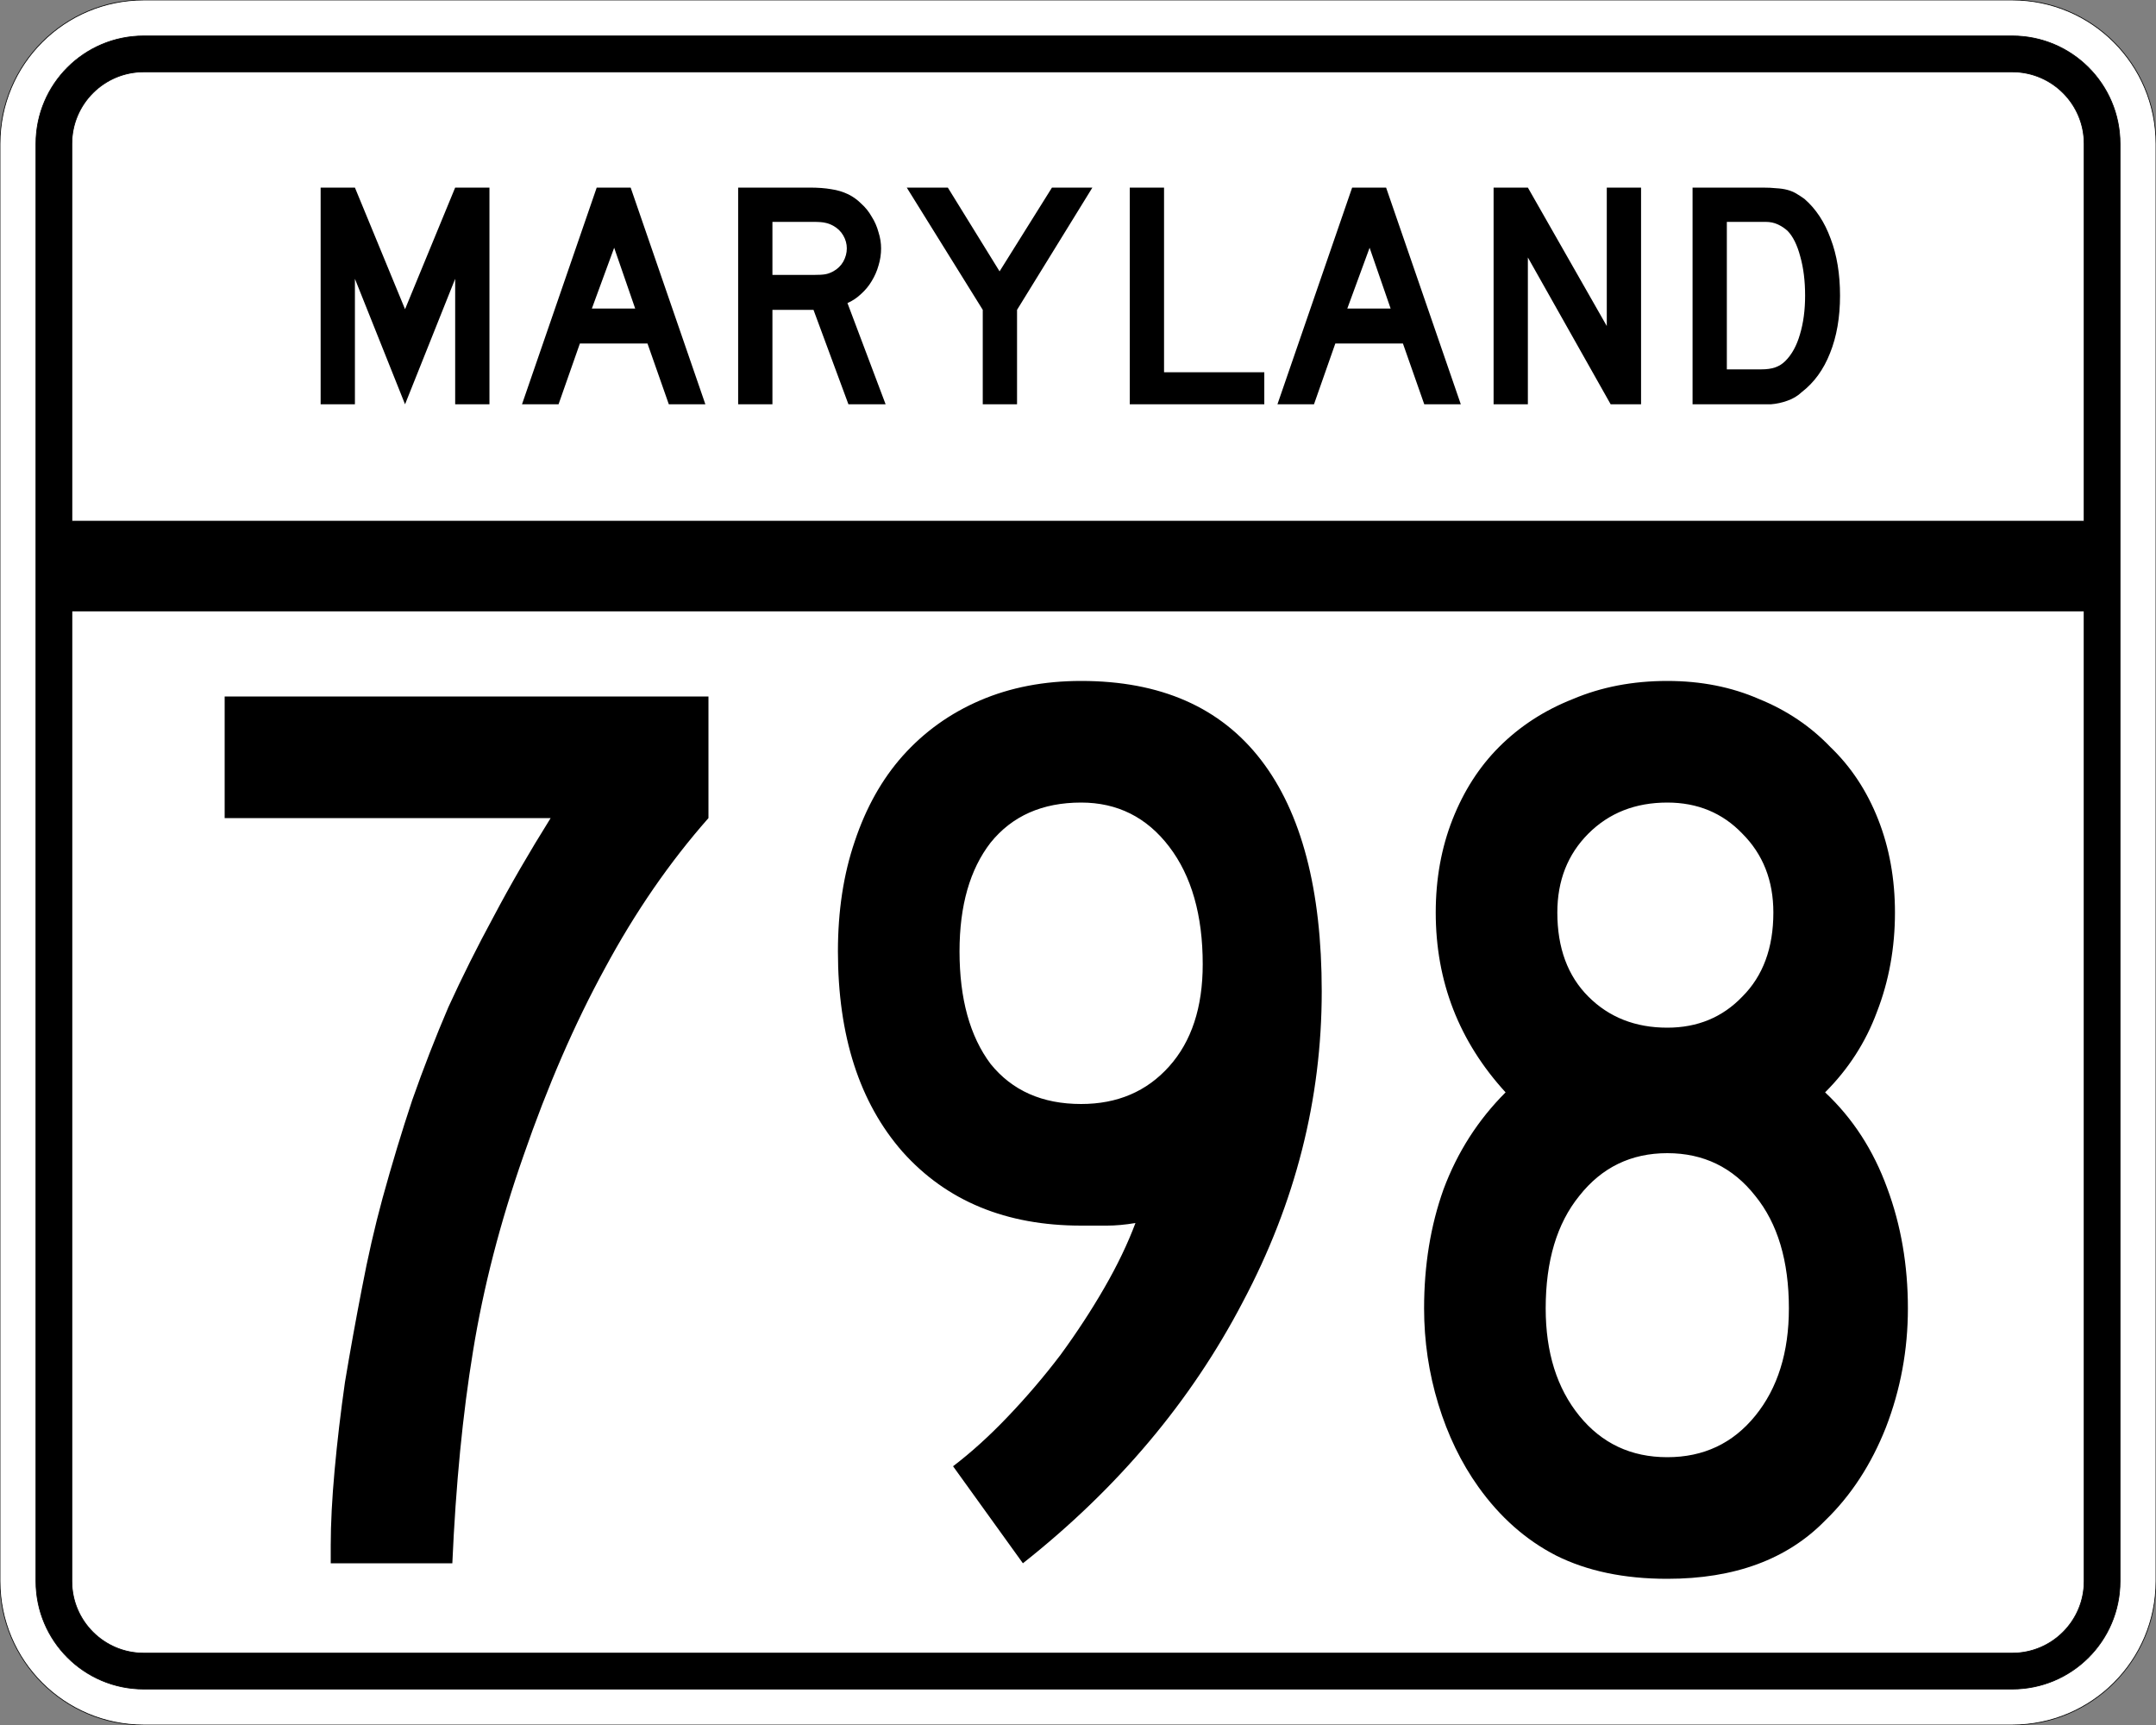
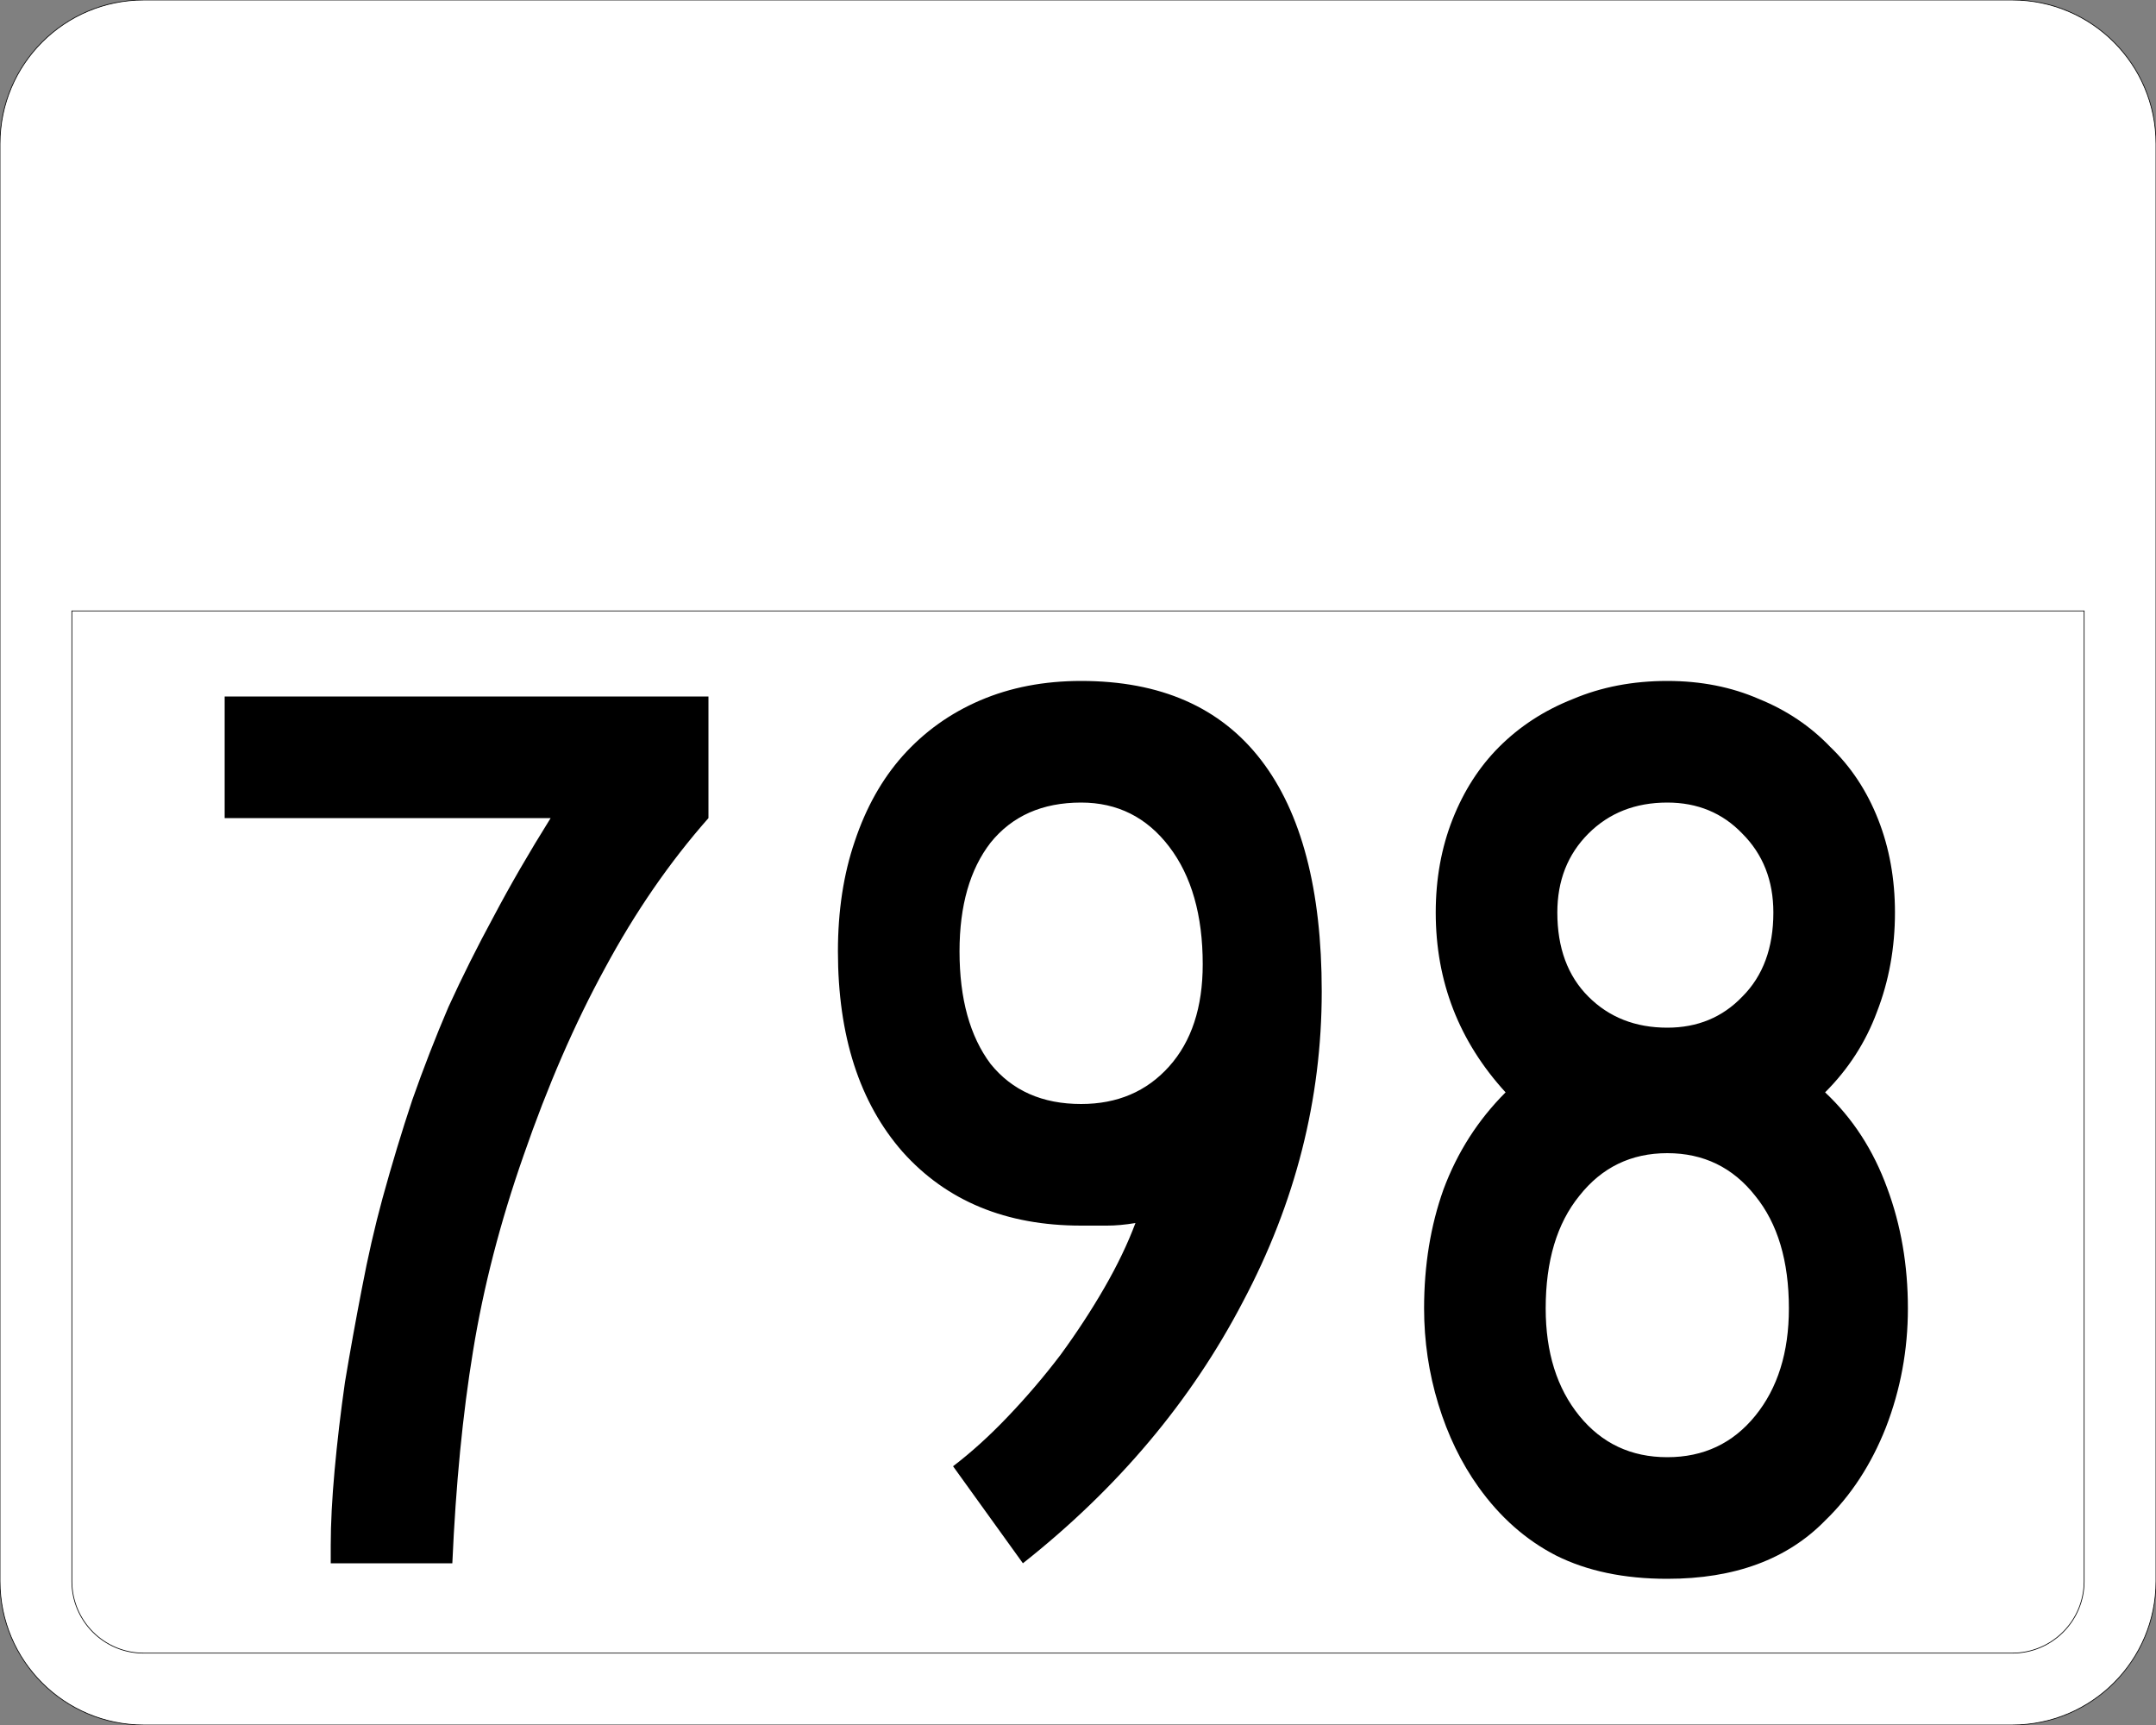
<svg xmlns="http://www.w3.org/2000/svg" version="1.0" width="3000" height="2400" id="svg2">
  <rect width="100%" height="100%" fill="#808080" stroke="none" />
  <defs id="defs4" />
  <g id="layer1" />
  <path d="M 0,200 C -1.3526628e-014,89.543 89.543,2.0289942e-014 200,0 L 2800,0 C 2910.457,6.7633141e-015 3000,89.543 3000,200 L 3000,2200 C 3000,2310.457 2910.457,2400 2800,2400 L 200,2400 C 89.543,2400 1.3526628e-014,2310.457 0,2200 L 0,200 z " style="fill:#ffffff;fill-opacity:1;fill-rule:evenodd;stroke:#000000;stroke-width:1;stroke-linecap:butt;stroke-linejoin:miter;stroke-opacity:1" id="path1407" />
-   <path d="M 50,200 C 50,117.157 117.157,50 200,50 L 2800,50 C 2882.843,50 2950,117.157 2950,200 L 2950,2200 C 2950,2282.843 2882.843,2350 2800,2350 L 200,2350 C 117.157,2350 50,2282.843 50,2200 L 50,200 z " style="fill:#000000;fill-opacity:1;fill-rule:evenodd;stroke:#000000;stroke-width:1px;stroke-linecap:butt;stroke-linejoin:miter;stroke-opacity:1" id="path1341" />
-   <path d="M 200,100 L 2800,100 C 2855.229,100 2900,144.772 2900,200 L 2900,725 L 100,725 L 100,200 C 100,144.772 144.772,100 200,100 z " style="fill:#ffffff;fill-opacity:1;fill-rule:evenodd;stroke:#000000;stroke-width:1px;stroke-linecap:butt;stroke-linejoin:miter;stroke-opacity:1" id="path10350" />
  <path d="M 100,850 L 2900,850 L 2900,2200 C 2900,2255.229 2855.229,2300 2800,2300 L 200,2300 C 144.772,2300 100,2255.229 100,2200 L 100,850 z " style="fill:#ffffff;fill-opacity:1;fill-rule:evenodd;stroke:#000000;stroke-width:1px;stroke-linecap:butt;stroke-linejoin:miter;stroke-opacity:1" id="path1343" />
  <path d="M 985.805,1138.2 C 931.804,1199.401 883.804,1269.001 841.805,1347 C 799.804,1423.801 762.004,1510.801 728.405,1608 C 696.004,1700.4 672.604,1791 658.205,1879.8 C 643.804,1967.4 634.204,2065.8 629.405,2175 L 460.205,2175 L 460.205,2149.8 C 460.204,2119.8 462.005,2085 465.605,2045.4 C 469.204,2005.8 474.004,1965 480.005,1923 C 487.204,1879.8 495.004,1836.6 503.405,1793.4 C 511.804,1749 521.404,1707.001 532.205,1667.4 C 545.404,1619.401 559.204,1573.801 573.605,1530.6 C 589.204,1486.201 606.004,1443.001 624.005,1401 C 643.204,1359.001 664.204,1317.001 687.005,1275 C 709.804,1231.801 736.204,1186.201 766.205,1138.2 L 312.605,1138.2 L 312.605,969 L 985.805,969 L 985.805,1138.2 L 985.805,1138.2 M 1839.145,1379.4 C 1839.145,1529.401 1802.545,1673.4 1729.345,1811.4 C 1657.345,1949.4 1555.345,2070.6 1423.345,2175 L 1326.145,2040 C 1351.345,2020.8 1376.545,1998 1401.745,1971.6 C 1428.145,1944 1452.745,1915.2 1475.545,1885.2 C 1498.345,1854 1518.745,1822.8 1536.745,1791.6 C 1554.745,1760.4 1569.145,1730.4 1579.945,1701.6 C 1565.545,1704.001 1552.345,1705.2 1540.345,1705.2 C 1529.545,1705.2 1517.545,1705.2 1504.345,1705.2 C 1399.945,1705.2 1317.145,1671.001 1255.945,1602.6 C 1195.945,1534.201 1165.945,1441.201 1165.945,1323.6 C 1165.945,1267.201 1173.745,1216.201 1189.345,1170.6 C 1204.945,1123.801 1227.145,1084.201 1255.945,1051.8 C 1285.945,1018.201 1321.945,992.401 1363.945,974.4 C 1405.945,956.401 1452.745,947.401 1504.345,947.4 C 1614.745,947.401 1698.145,984.001 1754.545,1057.2 C 1810.945,1130.401 1839.145,1237.801 1839.145,1379.4 M 1673.545,1341.6 C 1673.545,1273.201 1657.945,1218.601 1626.745,1177.8 C 1595.545,1137.001 1554.745,1116.601 1504.345,1116.6 C 1450.345,1116.601 1408.345,1135.201 1378.345,1172.4 C 1349.545,1209.601 1335.145,1260.001 1335.145,1323.6 C 1335.145,1389.601 1349.545,1441.801 1378.345,1480.2 C 1408.345,1517.401 1450.345,1536.001 1504.345,1536 C 1554.745,1536.001 1595.545,1518.601 1626.745,1483.8 C 1657.945,1449.001 1673.545,1401.601 1673.545,1341.6 M 2654.77,1820.4 C 2654.77,1878 2644.57,1933.2 2624.17,1986 C 2603.77,2037.6 2575.57,2080.8 2539.57,2115.6 C 2486.77,2169.6 2413.57,2196.6 2319.97,2196.6 C 2259.97,2196.6 2208.37,2185.8 2165.17,2164.2 C 2123.17,2142.6 2087.17,2110.8 2057.17,2068.8 C 2033.17,2035.2 2014.57,1996.8 2001.37,1953.6 C 1988.17,1910.4 1981.57,1866 1981.57,1820.4 C 1981.57,1760.4 1990.57,1705.2 2008.57,1654.8 C 2027.77,1603.201 2056.57,1558.201 2094.97,1519.8 C 2030.17,1449.001 1997.77,1365.601 1997.77,1269.6 C 1997.77,1222.801 2005.57,1179.601 2021.17,1140 C 2036.77,1100.401 2058.37,1066.801 2085.97,1039.2 C 2114.77,1010.401 2148.97,988.201 2188.57,972.6 C 2228.17,955.801 2271.97,947.401 2319.97,947.4 C 2366.77,947.401 2409.37,955.801 2447.77,972.6 C 2486.17,988.201 2519.17,1010.401 2546.77,1039.2 C 2575.57,1066.801 2597.77,1100.401 2613.37,1140 C 2628.97,1179.601 2636.77,1222.801 2636.77,1269.6 C 2636.77,1318.801 2628.37,1365.001 2611.57,1408.2 C 2595.97,1450.201 2571.97,1487.401 2539.57,1519.8 C 2577.97,1555.801 2606.77,1600.201 2625.97,1653 C 2645.17,1704.601 2654.77,1760.4 2654.77,1820.4 M 2467.57,1269.6 C 2467.57,1225.201 2453.17,1188.601 2424.37,1159.8 C 2396.77,1131.001 2361.97,1116.601 2319.97,1116.6 C 2275.57,1116.601 2238.97,1131.001 2210.17,1159.8 C 2181.37,1188.601 2166.97,1225.201 2166.97,1269.6 C 2166.97,1318.801 2181.37,1357.801 2210.17,1386.6 C 2238.97,1415.401 2275.57,1429.801 2319.97,1429.8 C 2361.97,1429.801 2396.77,1415.401 2424.37,1386.6 C 2453.17,1357.801 2467.57,1318.801 2467.57,1269.6 M 2489.17,1820.4 C 2489.17,1754.4 2473.57,1702.2 2442.37,1663.8 C 2411.17,1624.201 2370.37,1604.401 2319.97,1604.4 C 2269.57,1604.401 2228.77,1624.201 2197.57,1663.8 C 2166.37,1702.2 2150.77,1754.4 2150.77,1820.4 C 2150.77,1881.6 2166.37,1931.4 2197.57,1969.8 C 2228.77,2008.2 2269.57,2027.4 2319.97,2027.4 C 2370.37,2027.4 2411.17,2008.2 2442.37,1969.8 C 2473.57,1931.4 2489.17,1881.6 2489.17,1820.4" style="font-size:1800px;font-style:normal;font-variant:normal;font-weight:normal;font-stretch:normal;text-align:center;line-height:100%;writing-mode:lr-tb;text-anchor:middle;fill:#000000;fill-opacity:1;stroke:none;stroke-width:1px;stroke-linecap:butt;stroke-linejoin:miter;stroke-opacity:1;font-family:Roadgeek 2005 Series C" id="text2908" />
-   <path d="M 633.356,562.5 L 633.356,387.9 L 563.606,562.5 L 493.856,387.9 L 493.856,562.5 L 446.156,562.5 L 446.156,261 L 493.856,261 L 563.606,430.2 L 633.356,261 L 681.056,261 L 681.056,562.5 L 633.356,562.5 M 930.645,562.5 L 900.945,477.9 L 806.895,477.9 L 777.195,562.5 L 726.345,562.5 L 830.295,261 L 877.545,261 L 981.495,562.5 L 930.645,562.5 M 854.595,344.7 L 823.545,429.3 L 883.845,429.3 L 854.595,344.7 M 1180.563,562.5 L 1131.963,431.1 L 1074.813,431.1 L 1074.813,562.5 L 1027.113,562.5 L 1027.113,261 L 1126.563,261 C 1138.263,261 1148.313,261.75 1156.713,263.25 C 1165.113,264.45 1173.063,266.85 1180.563,270.45 C 1187.163,273.75 1193.163,278.1 1198.563,283.5 C 1204.263,288.6 1209.063,294.6 1212.963,301.5 C 1217.163,308.1 1220.313,315.3 1222.413,323.1 C 1224.813,330.6 1226.013,338.1 1226.013,345.6 C 1226.013,353.7 1224.813,361.65 1222.413,369.45 C 1220.313,376.95 1217.163,384.15 1212.963,391.05 C 1209.063,397.65 1204.113,403.65 1198.113,409.05 C 1192.413,414.45 1186.113,418.65 1179.213,421.65 L 1232.313,562.5 L 1180.563,562.5 M 1178.313,345.6 C 1178.313,339.3 1176.663,333.3 1173.363,327.6 C 1170.063,321.9 1165.413,317.4 1159.413,314.1 C 1155.513,312 1151.913,310.65 1148.613,310.05 C 1145.313,309.15 1139.763,308.7 1131.963,308.7 L 1074.813,308.7 L 1074.813,382.5 L 1131.963,382.5 C 1139.463,382.5 1144.863,382.2 1148.163,381.6 C 1151.763,381 1155.513,379.65 1159.413,377.55 C 1165.413,374.25 1170.063,369.75 1173.363,364.05 C 1176.663,358.05 1178.313,351.9 1178.313,345.6 M 1415.175,431.1 L 1415.175,562.5 L 1367.475,562.5 L 1367.475,431.1 L 1261.725,261 L 1318.875,261 L 1390.875,377.55 L 1463.775,261 L 1520.025,261 L 1415.175,431.1 M 1572.035,562.5 L 1572.035,261 L 1619.735,261 L 1619.735,517.95 L 1759.235,517.95 L 1759.235,562.5 L 1572.035,562.5 M 1981.816,562.5 L 1952.116,477.9 L 1858.066,477.9 L 1828.366,562.5 L 1777.516,562.5 L 1881.466,261 L 1928.716,261 L 2032.666,562.5 L 1981.816,562.5 M 1905.766,344.7 L 1874.716,429.3 L 1935.016,429.3 L 1905.766,344.7 M 2241.185,562.5 L 2125.985,358.2 L 2125.985,562.5 L 2078.285,562.5 L 2078.285,261 L 2125.985,261 L 2235.785,453.6 L 2235.785,261 L 2283.485,261 L 2283.485,562.5 L 2241.185,562.5 M 2560.341,411.3 C 2560.34,441.6 2555.69,468.3 2546.391,491.4 C 2537.39,514.2 2524.34,532.2 2507.241,545.4 C 2501.54,550.8 2494.79,554.85 2486.991,557.55 C 2479.49,560.25 2471.84,561.9 2464.041,562.5 L 2446.941,562.5 L 2355.141,562.5 L 2355.141,261 L 2452.341,261 C 2459.84,261 2466.291,261.3 2471.691,261.9 C 2477.39,262.2 2482.49,262.95 2486.991,264.15 C 2491.49,265.35 2495.54,267 2499.141,269.1 C 2502.74,271.2 2506.64,273.75 2510.841,276.75 C 2526.74,290.55 2538.89,309 2547.291,332.1 C 2555.99,354.9 2560.34,381.3 2560.341,411.3 M 2511.741,411.3 C 2511.74,390.9 2509.49,372.75 2504.991,356.85 C 2500.79,340.95 2494.94,329.1 2487.441,321.3 C 2483.541,317.7 2479.041,314.7 2473.941,312.3 C 2468.84,309.9 2463.14,308.7 2456.841,308.7 L 2402.841,308.7 L 2402.841,513.9 L 2450.541,513.9 C 2458.34,513.9 2464.791,513 2469.891,511.2 C 2475.291,509.4 2480.09,506.4 2484.291,502.2 C 2493.291,493.2 2500.04,480.9 2504.541,465.3 C 2509.34,449.4 2511.74,431.4 2511.741,411.3" style="font-size:450px;font-style:normal;font-variant:normal;font-weight:normal;font-stretch:normal;text-align:center;line-height:125%;writing-mode:lr-tb;text-anchor:middle;fill:#000000;fill-opacity:1;stroke:none;stroke-width:1px;stroke-linecap:butt;stroke-linejoin:miter;stroke-opacity:1;font-family:Roadgeek 2005 Series D" id="text2947" />
</svg>